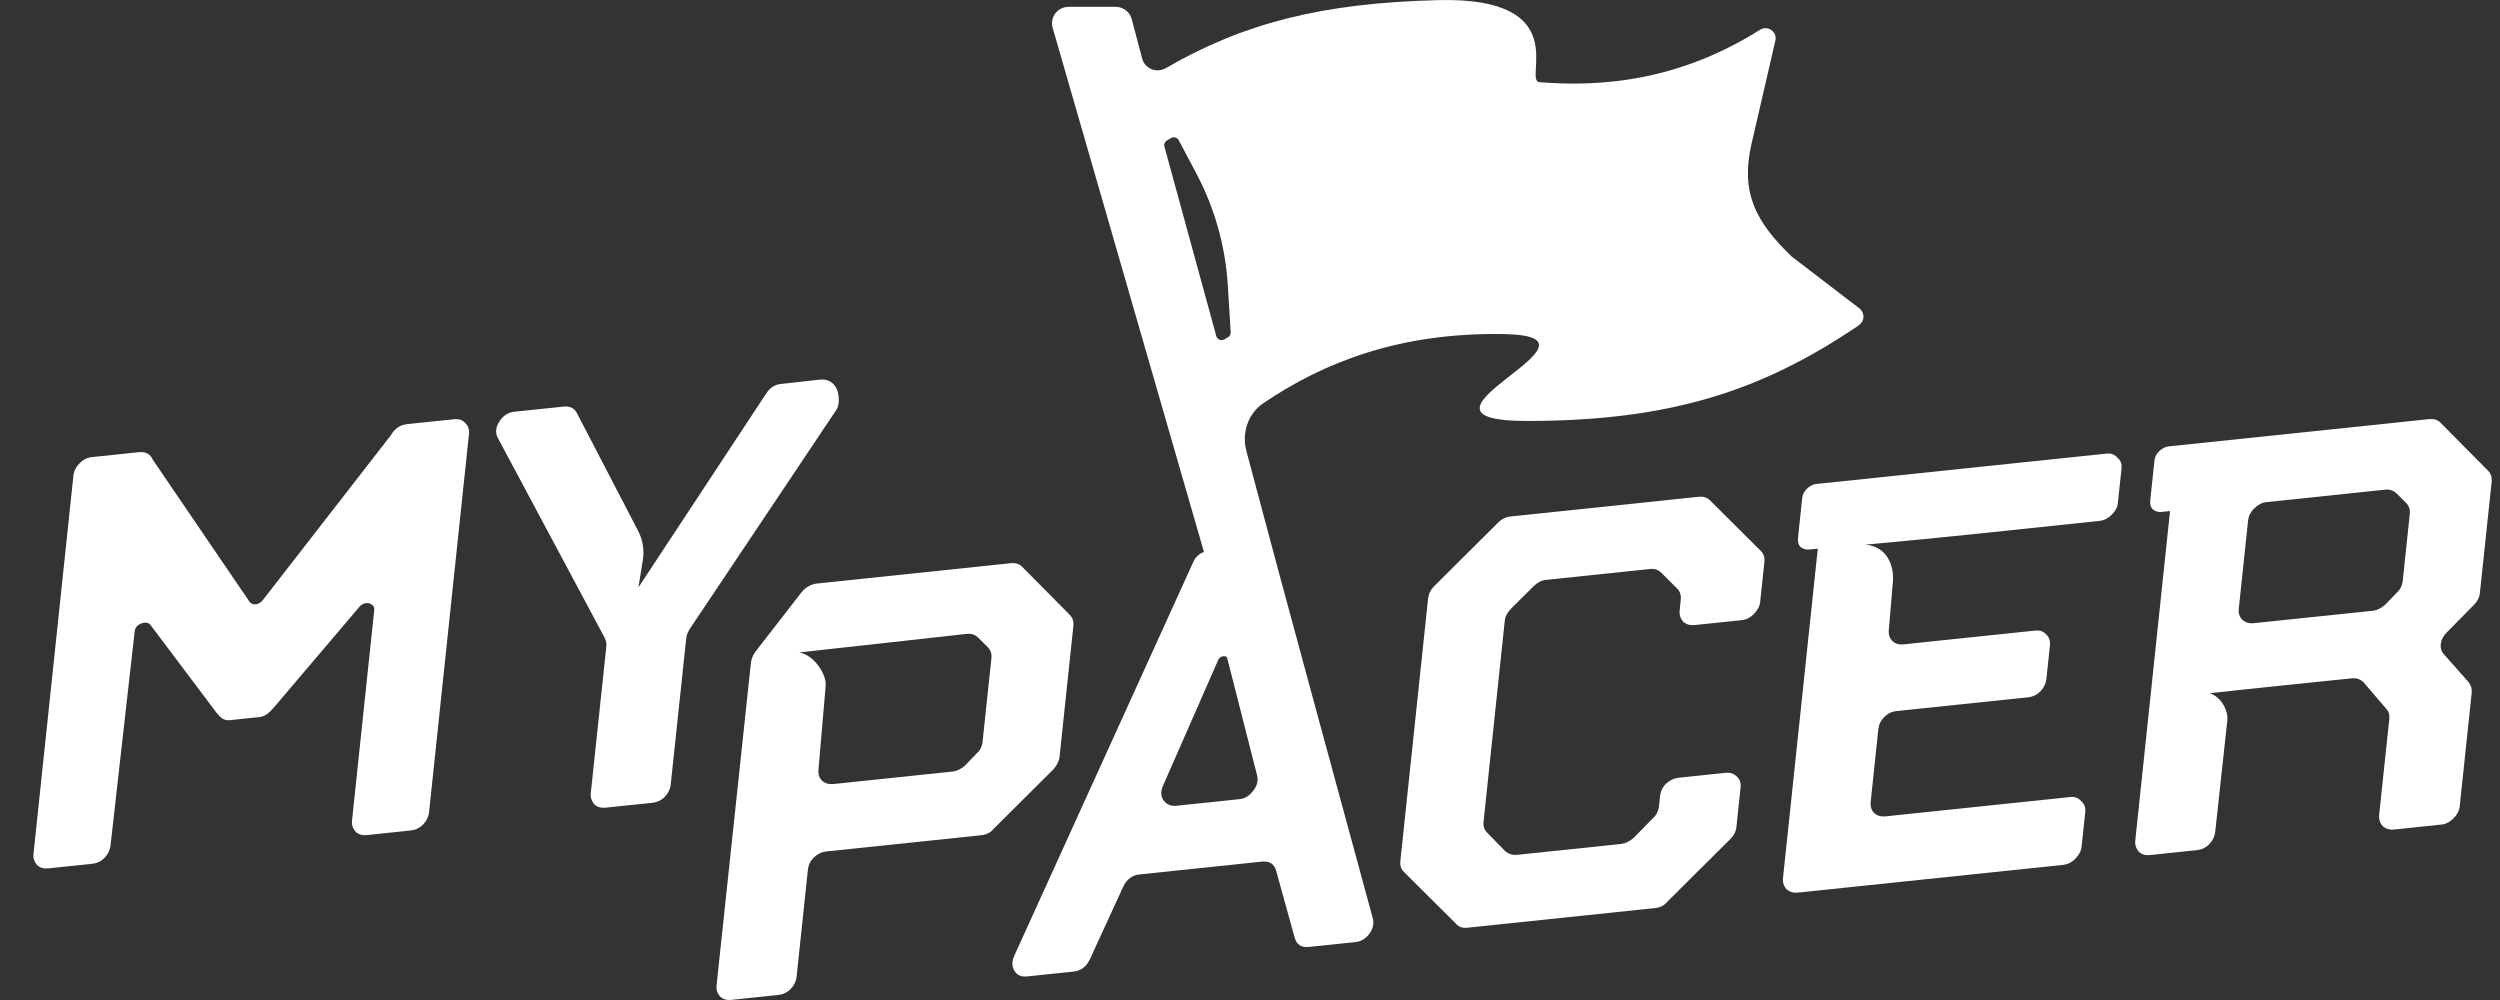
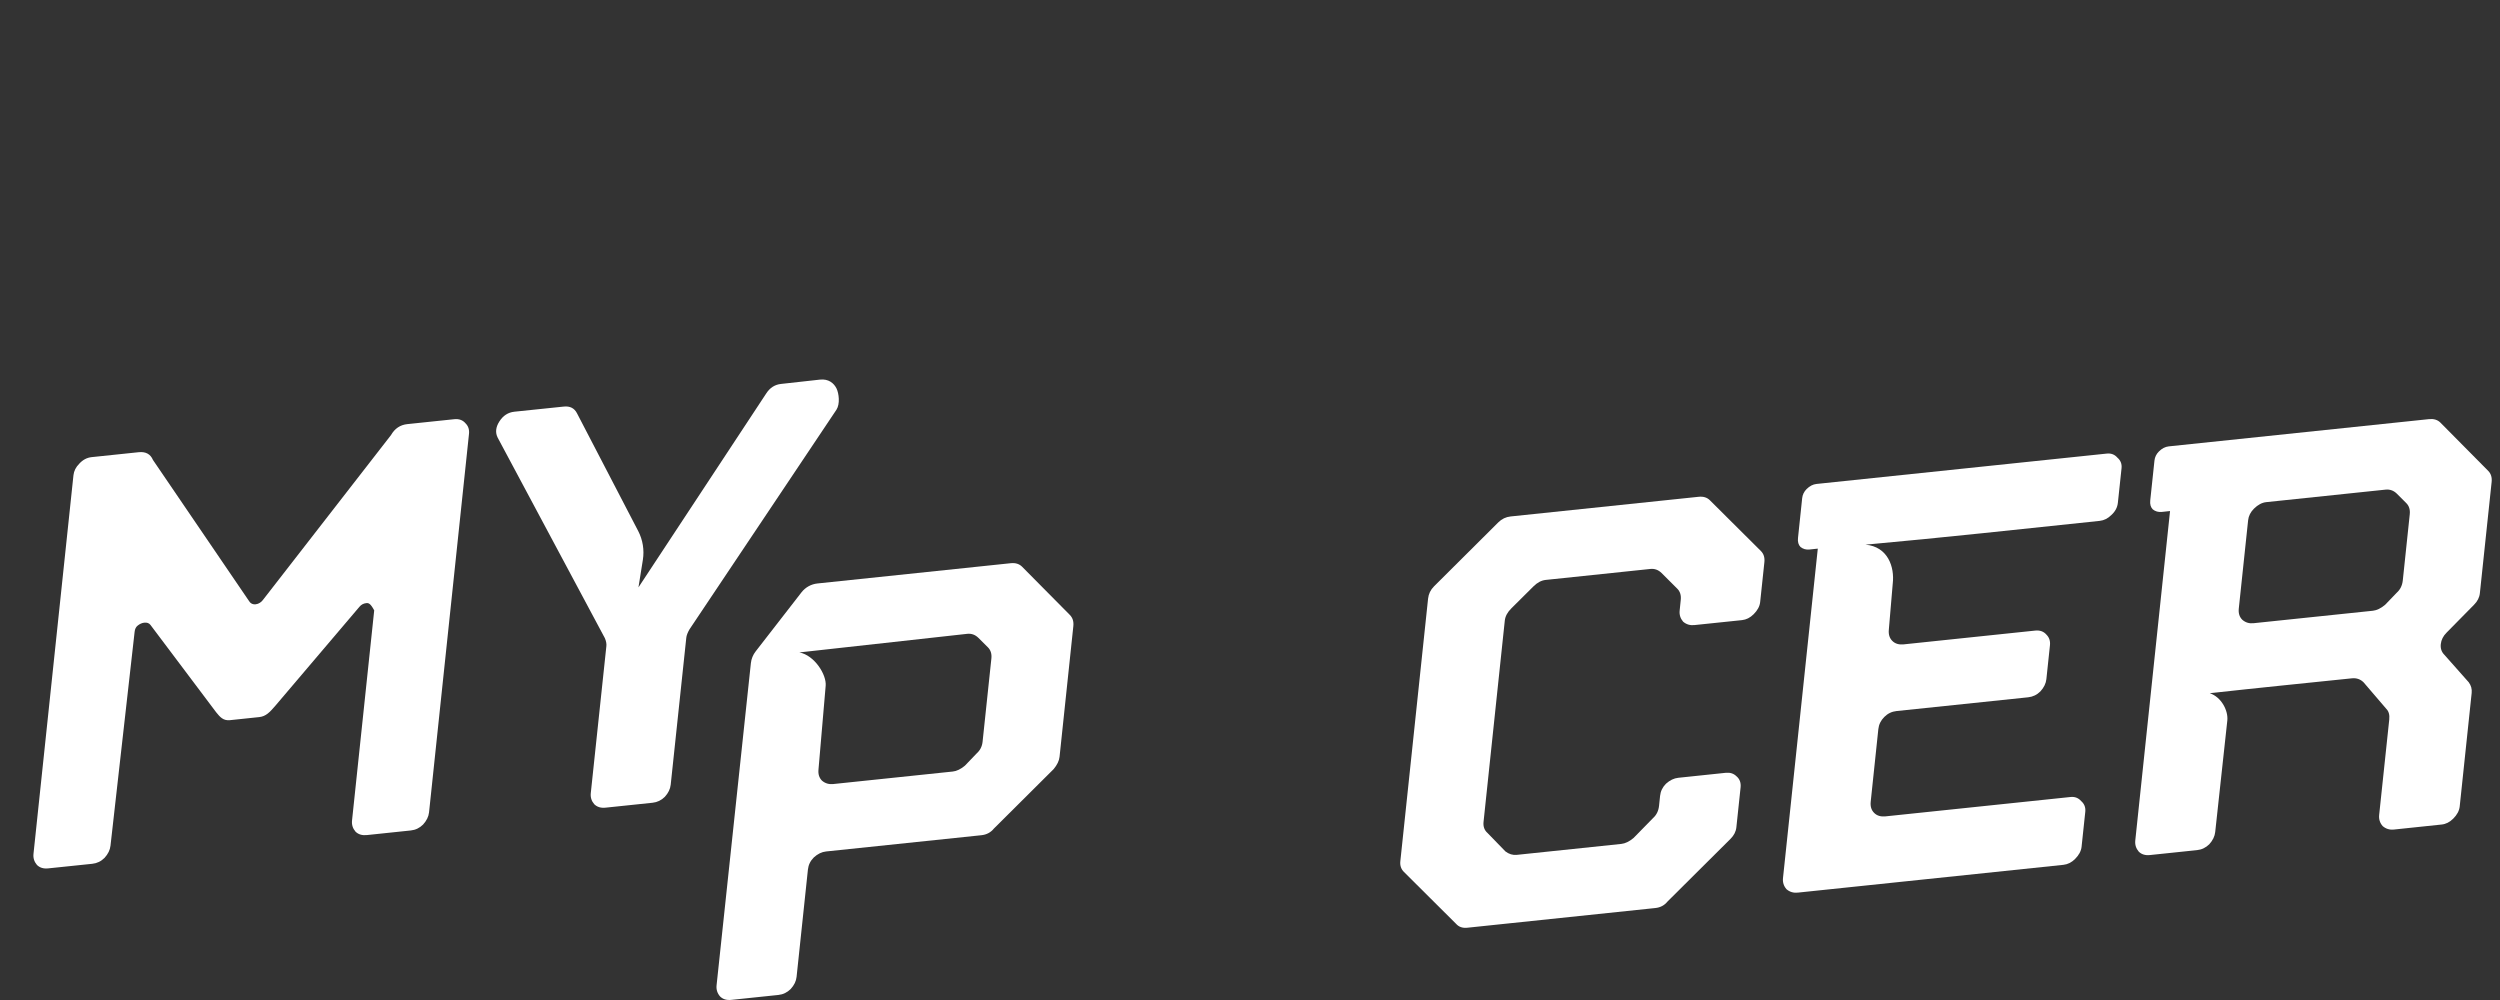
<svg xmlns="http://www.w3.org/2000/svg" width="60" height="24" viewBox="0 0 60 24" fill="none">
  <rect x="0" y="0" width="60" height="24" fill="#333333" stroke="none" />
  <path d="M59.25 16.375C59.307 16.452 59.33 16.538 59.32 16.631L59.033 19.355C59.022 19.458 58.97 19.556 58.876 19.649C58.793 19.732 58.7 19.779 58.596 19.789L57.454 19.909C57.35 19.92 57.26 19.892 57.184 19.826C57.117 19.75 57.089 19.66 57.1 19.557L57.342 17.269C57.354 17.156 57.33 17.071 57.271 17.012L56.725 16.375C56.649 16.3 56.555 16.268 56.442 16.28C55.306 16.398 54.171 16.511 53.034 16.637C53.315 16.73 53.479 17.056 53.456 17.289L53.165 19.969C53.154 20.072 53.107 20.169 53.023 20.262C52.939 20.344 52.841 20.392 52.728 20.403L51.6 20.521C51.487 20.533 51.397 20.506 51.33 20.439C51.264 20.362 51.236 20.273 51.247 20.169L52.081 12.265L51.884 12.286C51.799 12.294 51.727 12.274 51.667 12.225C51.617 12.175 51.596 12.103 51.606 12.009L51.707 11.055C51.716 10.97 51.752 10.897 51.814 10.835C51.887 10.763 51.965 10.722 52.05 10.713L58.298 10.059C58.411 10.048 58.501 10.075 58.569 10.142L59.716 11.3C59.783 11.367 59.811 11.456 59.799 11.569L59.517 14.236C59.507 14.339 59.459 14.432 59.376 14.515L58.72 15.181C58.637 15.263 58.59 15.356 58.579 15.459C58.568 15.562 58.597 15.647 58.664 15.714L59.25 16.375ZM57.667 13.93L57.834 12.344C57.846 12.231 57.818 12.142 57.751 12.075L57.524 11.848C57.448 11.773 57.358 11.741 57.255 11.751L54.392 12.051C54.288 12.062 54.19 12.114 54.096 12.207C54.013 12.29 53.966 12.383 53.955 12.486L53.731 14.605C53.719 14.718 53.747 14.807 53.815 14.874C53.891 14.941 53.981 14.968 54.085 14.957L56.948 14.658C57.042 14.648 57.14 14.601 57.242 14.516L57.524 14.223C57.606 14.149 57.654 14.052 57.667 13.93Z" fill="white" />
  <path d="M44.771 13.072C45.309 13.118 45.473 13.608 45.426 14.004L45.332 15.113C45.321 15.225 45.348 15.315 45.416 15.382C45.483 15.449 45.573 15.476 45.686 15.465L48.845 15.134C48.958 15.122 49.048 15.155 49.114 15.231C49.181 15.298 49.21 15.383 49.199 15.486L49.113 16.3C49.102 16.403 49.054 16.501 48.97 16.593C48.887 16.676 48.789 16.723 48.676 16.735L45.517 17.065C45.404 17.077 45.306 17.124 45.223 17.207C45.14 17.29 45.092 17.387 45.08 17.5L44.897 19.241C44.885 19.353 44.912 19.443 44.98 19.51C45.047 19.577 45.137 19.604 45.25 19.593L49.693 19.128C49.797 19.117 49.881 19.15 49.948 19.226C50.024 19.292 50.057 19.377 50.047 19.48L49.958 20.322C49.947 20.425 49.894 20.523 49.801 20.616C49.718 20.699 49.624 20.745 49.521 20.756L43.146 21.423C43.042 21.434 42.952 21.407 42.875 21.34C42.809 21.264 42.781 21.174 42.792 21.072L43.627 13.167L43.429 13.188C43.345 13.197 43.272 13.176 43.212 13.127C43.162 13.077 43.142 13.005 43.152 12.911L43.252 11.957C43.261 11.872 43.297 11.799 43.359 11.737C43.432 11.665 43.511 11.624 43.595 11.615L50.563 10.886C50.667 10.875 50.752 10.908 50.818 10.984C50.895 11.05 50.928 11.135 50.917 11.238L50.829 12.066C50.817 12.179 50.765 12.277 50.673 12.36C50.59 12.443 50.496 12.49 50.393 12.501C48.518 12.697 46.642 12.903 44.771 13.072Z" fill="white" />
  <path d="M33.608 20.67L34.274 14.366C34.286 14.254 34.333 14.156 34.416 14.073L35.959 12.537C36.043 12.454 36.141 12.407 36.254 12.395L40.767 11.923C40.88 11.911 40.97 11.939 41.037 12.006L42.262 13.225C42.329 13.292 42.357 13.381 42.345 13.494L42.244 14.448C42.233 14.551 42.181 14.649 42.087 14.742C42.004 14.825 41.911 14.872 41.808 14.883L40.665 15.002C40.562 15.013 40.472 14.986 40.395 14.92C40.329 14.843 40.301 14.754 40.312 14.651L40.338 14.398C40.35 14.286 40.322 14.196 40.255 14.129L39.877 13.752C39.801 13.677 39.711 13.644 39.608 13.655L37.097 13.918C36.994 13.929 36.895 13.981 36.802 14.074L36.272 14.601C36.178 14.694 36.126 14.792 36.115 14.895L35.605 19.725C35.593 19.837 35.626 19.927 35.702 19.993L36.13 20.434C36.216 20.499 36.306 20.526 36.4 20.517L38.911 20.254C39.005 20.244 39.103 20.197 39.205 20.112L39.674 19.633C39.756 19.559 39.804 19.462 39.817 19.34L39.842 19.101C39.854 18.989 39.901 18.892 39.984 18.809C40.077 18.725 40.175 18.678 40.278 18.667L41.421 18.547C41.524 18.537 41.61 18.565 41.677 18.632C41.754 18.698 41.786 18.787 41.774 18.899L41.673 19.854C41.663 19.957 41.615 20.05 41.532 20.133L40.02 21.637C39.946 21.729 39.847 21.781 39.725 21.793L35.211 22.266C35.098 22.277 35.009 22.245 34.943 22.169L33.693 20.925C33.626 20.858 33.597 20.773 33.608 20.67Z" fill="white" />
-   <path fill-rule="evenodd" clip-rule="evenodd" d="M34.511 0.003C37.806 -0.082 36.549 1.939 36.945 1.972C38.453 2.095 40.304 1.935 42.242 0.714C42.425 0.598 42.657 0.762 42.609 0.973L42.036 3.455C41.769 4.624 42.133 5.318 42.996 6.153L44.64 7.412C44.761 7.529 44.755 7.711 44.598 7.817C42.314 9.362 40.118 10.103 36.654 10.103C33.19 10.103 38.993 8.07 36.094 8.018C33.582 7.974 31.767 8.699 30.325 9.673C29.951 9.925 29.798 10.39 29.913 10.824C30.907 14.569 31.93 18.292 32.947 22.039C32.98 22.165 32.953 22.288 32.866 22.408C32.779 22.529 32.664 22.596 32.523 22.611L31.409 22.727C31.23 22.746 31.118 22.67 31.071 22.499L30.626 20.893C30.578 20.732 30.465 20.66 30.286 20.679L27.352 20.986C27.174 21.004 27.043 21.101 26.959 21.277L26.162 23.012C26.077 23.197 25.946 23.299 25.767 23.318L24.653 23.434C24.512 23.449 24.41 23.404 24.346 23.3C24.283 23.195 24.282 23.075 24.342 22.939L28.63 13.507C28.666 13.429 28.689 13.375 28.783 13.305C28.818 13.281 28.853 13.258 28.896 13.251L25.262 0.662C25.194 0.41 25.385 0.164 25.646 0.164H26.777C26.957 0.164 27.115 0.285 27.161 0.459L27.413 1.407C27.478 1.651 27.761 1.762 27.98 1.635C29.858 0.547 31.741 0.073 34.511 0.003ZM29.46 15.822C29.456 15.767 29.422 15.743 29.356 15.75C29.3 15.755 29.259 15.788 29.234 15.846L27.912 18.858C27.851 18.994 27.857 19.114 27.93 19.217C28.003 19.311 28.106 19.352 28.238 19.338L29.747 19.18C29.879 19.166 29.988 19.099 30.075 18.979C30.172 18.858 30.203 18.734 30.17 18.608L29.46 15.822ZM28.29 3.366C28.255 3.299 28.171 3.275 28.106 3.313L28.007 3.37C27.955 3.4 27.93 3.462 27.946 3.519L29.191 8.066C29.214 8.149 29.31 8.189 29.385 8.145L29.472 8.095C29.515 8.07 29.54 8.023 29.537 7.973L29.467 6.84C29.409 5.906 29.152 4.995 28.714 4.167L28.29 3.366Z" fill="white" />
  <path d="M14.517 15.316L11.945 10.505C11.883 10.382 11.897 10.251 11.986 10.113C12.075 9.974 12.195 9.897 12.345 9.881L13.53 9.758C13.68 9.742 13.786 9.796 13.848 9.919L15.317 12.745C15.427 12.957 15.466 13.199 15.429 13.435L15.323 14.097L18.388 9.445C18.477 9.306 18.597 9.229 18.748 9.214L19.677 9.111C19.887 9.087 20.013 9.198 20.075 9.32C20.136 9.443 20.164 9.695 20.075 9.833L16.548 15.104C16.502 15.183 16.477 15.25 16.471 15.306L16.097 18.833C16.086 18.936 16.039 19.033 15.955 19.125C15.872 19.207 15.774 19.254 15.661 19.266L14.533 19.384C14.42 19.396 14.33 19.368 14.262 19.301C14.196 19.225 14.168 19.136 14.179 19.033L14.553 15.506C14.559 15.45 14.547 15.387 14.517 15.316Z" fill="white" />
-   <path d="M2.2 10.971L3.328 10.853C3.497 10.835 3.612 10.898 3.671 11.039L5.966 14.409C6.005 14.479 6.062 14.511 6.137 14.503C6.212 14.495 6.277 14.451 6.332 14.371L9.384 10.442C9.475 10.284 9.605 10.197 9.774 10.179L10.902 10.061C11.015 10.049 11.105 10.081 11.171 10.158C11.239 10.225 11.267 10.31 11.256 10.412L10.297 19.497C10.286 19.599 10.238 19.697 10.154 19.789C10.071 19.872 9.973 19.919 9.86 19.931L8.802 20.042C8.69 20.053 8.6 20.026 8.532 19.959C8.466 19.882 8.438 19.793 8.449 19.69L8.981 14.649C8.988 14.584 8.97 14.54 8.926 14.516C8.892 14.483 8.847 14.469 8.79 14.475C8.725 14.482 8.67 14.511 8.628 14.561L6.599 16.949C6.474 17.092 6.383 17.193 6.223 17.21L5.518 17.284C5.358 17.301 5.28 17.208 5.189 17.096L3.611 14.998C3.578 14.955 3.529 14.937 3.463 14.944C3.407 14.95 3.353 14.974 3.302 15.016C3.262 15.048 3.238 15.097 3.231 15.163L2.652 20.296C2.641 20.399 2.593 20.497 2.509 20.589C2.426 20.672 2.328 20.719 2.215 20.731L1.157 20.841C1.045 20.853 0.955 20.826 0.887 20.759C0.821 20.682 0.793 20.593 0.804 20.49L1.763 11.406C1.774 11.303 1.821 11.21 1.904 11.127C1.988 11.035 2.087 10.983 2.2 10.971Z" fill="white" />
+   <path d="M2.2 10.971L3.328 10.853C3.497 10.835 3.612 10.898 3.671 11.039L5.966 14.409C6.005 14.479 6.062 14.511 6.137 14.503C6.212 14.495 6.277 14.451 6.332 14.371L9.384 10.442C9.475 10.284 9.605 10.197 9.774 10.179L10.902 10.061C11.015 10.049 11.105 10.081 11.171 10.158C11.239 10.225 11.267 10.31 11.256 10.412L10.297 19.497C10.286 19.599 10.238 19.697 10.154 19.789C10.071 19.872 9.973 19.919 9.86 19.931L8.802 20.042C8.69 20.053 8.6 20.026 8.532 19.959C8.466 19.882 8.438 19.793 8.449 19.69L8.981 14.649C8.892 14.483 8.847 14.469 8.79 14.475C8.725 14.482 8.67 14.511 8.628 14.561L6.599 16.949C6.474 17.092 6.383 17.193 6.223 17.21L5.518 17.284C5.358 17.301 5.28 17.208 5.189 17.096L3.611 14.998C3.578 14.955 3.529 14.937 3.463 14.944C3.407 14.95 3.353 14.974 3.302 15.016C3.262 15.048 3.238 15.097 3.231 15.163L2.652 20.296C2.641 20.399 2.593 20.497 2.509 20.589C2.426 20.672 2.328 20.719 2.215 20.731L1.157 20.841C1.045 20.853 0.955 20.826 0.887 20.759C0.821 20.682 0.793 20.593 0.804 20.49L1.763 11.406C1.774 11.303 1.821 11.21 1.904 11.127C1.988 11.035 2.087 10.983 2.2 10.971Z" fill="white" />
  <path fill-rule="evenodd" clip-rule="evenodd" d="M24.258 13.517C24.371 13.505 24.461 13.533 24.529 13.6L25.677 14.759C25.744 14.827 25.772 14.916 25.76 15.029L25.429 18.165C25.419 18.259 25.372 18.357 25.287 18.459L23.851 19.888C23.776 19.98 23.677 20.032 23.555 20.045L19.827 20.435C19.723 20.446 19.625 20.493 19.533 20.577C19.449 20.66 19.402 20.758 19.39 20.87L19.118 23.444C19.108 23.547 19.06 23.645 18.976 23.737C18.892 23.82 18.794 23.867 18.681 23.879L17.552 23.997C17.439 24.009 17.349 23.982 17.281 23.914C17.215 23.838 17.187 23.748 17.198 23.645L18.021 15.916C18.032 15.813 18.072 15.715 18.136 15.633L19.235 14.217C19.329 14.096 19.468 14.018 19.621 14.003L24.258 13.517ZM23.482 15.309C23.406 15.234 23.317 15.201 23.213 15.212C19.185 15.658 23.213 15.212 19.185 15.658C19.55 15.728 19.841 16.194 19.816 16.46L19.644 18.465C19.632 18.578 19.66 18.667 19.727 18.735C19.804 18.801 19.894 18.828 19.998 18.817L22.864 18.517C22.959 18.508 23.057 18.46 23.159 18.375L23.441 18.081C23.523 18.008 23.57 17.915 23.582 17.802L23.793 15.805C23.805 15.693 23.777 15.603 23.71 15.536L23.482 15.309Z" fill="white" />
</svg>